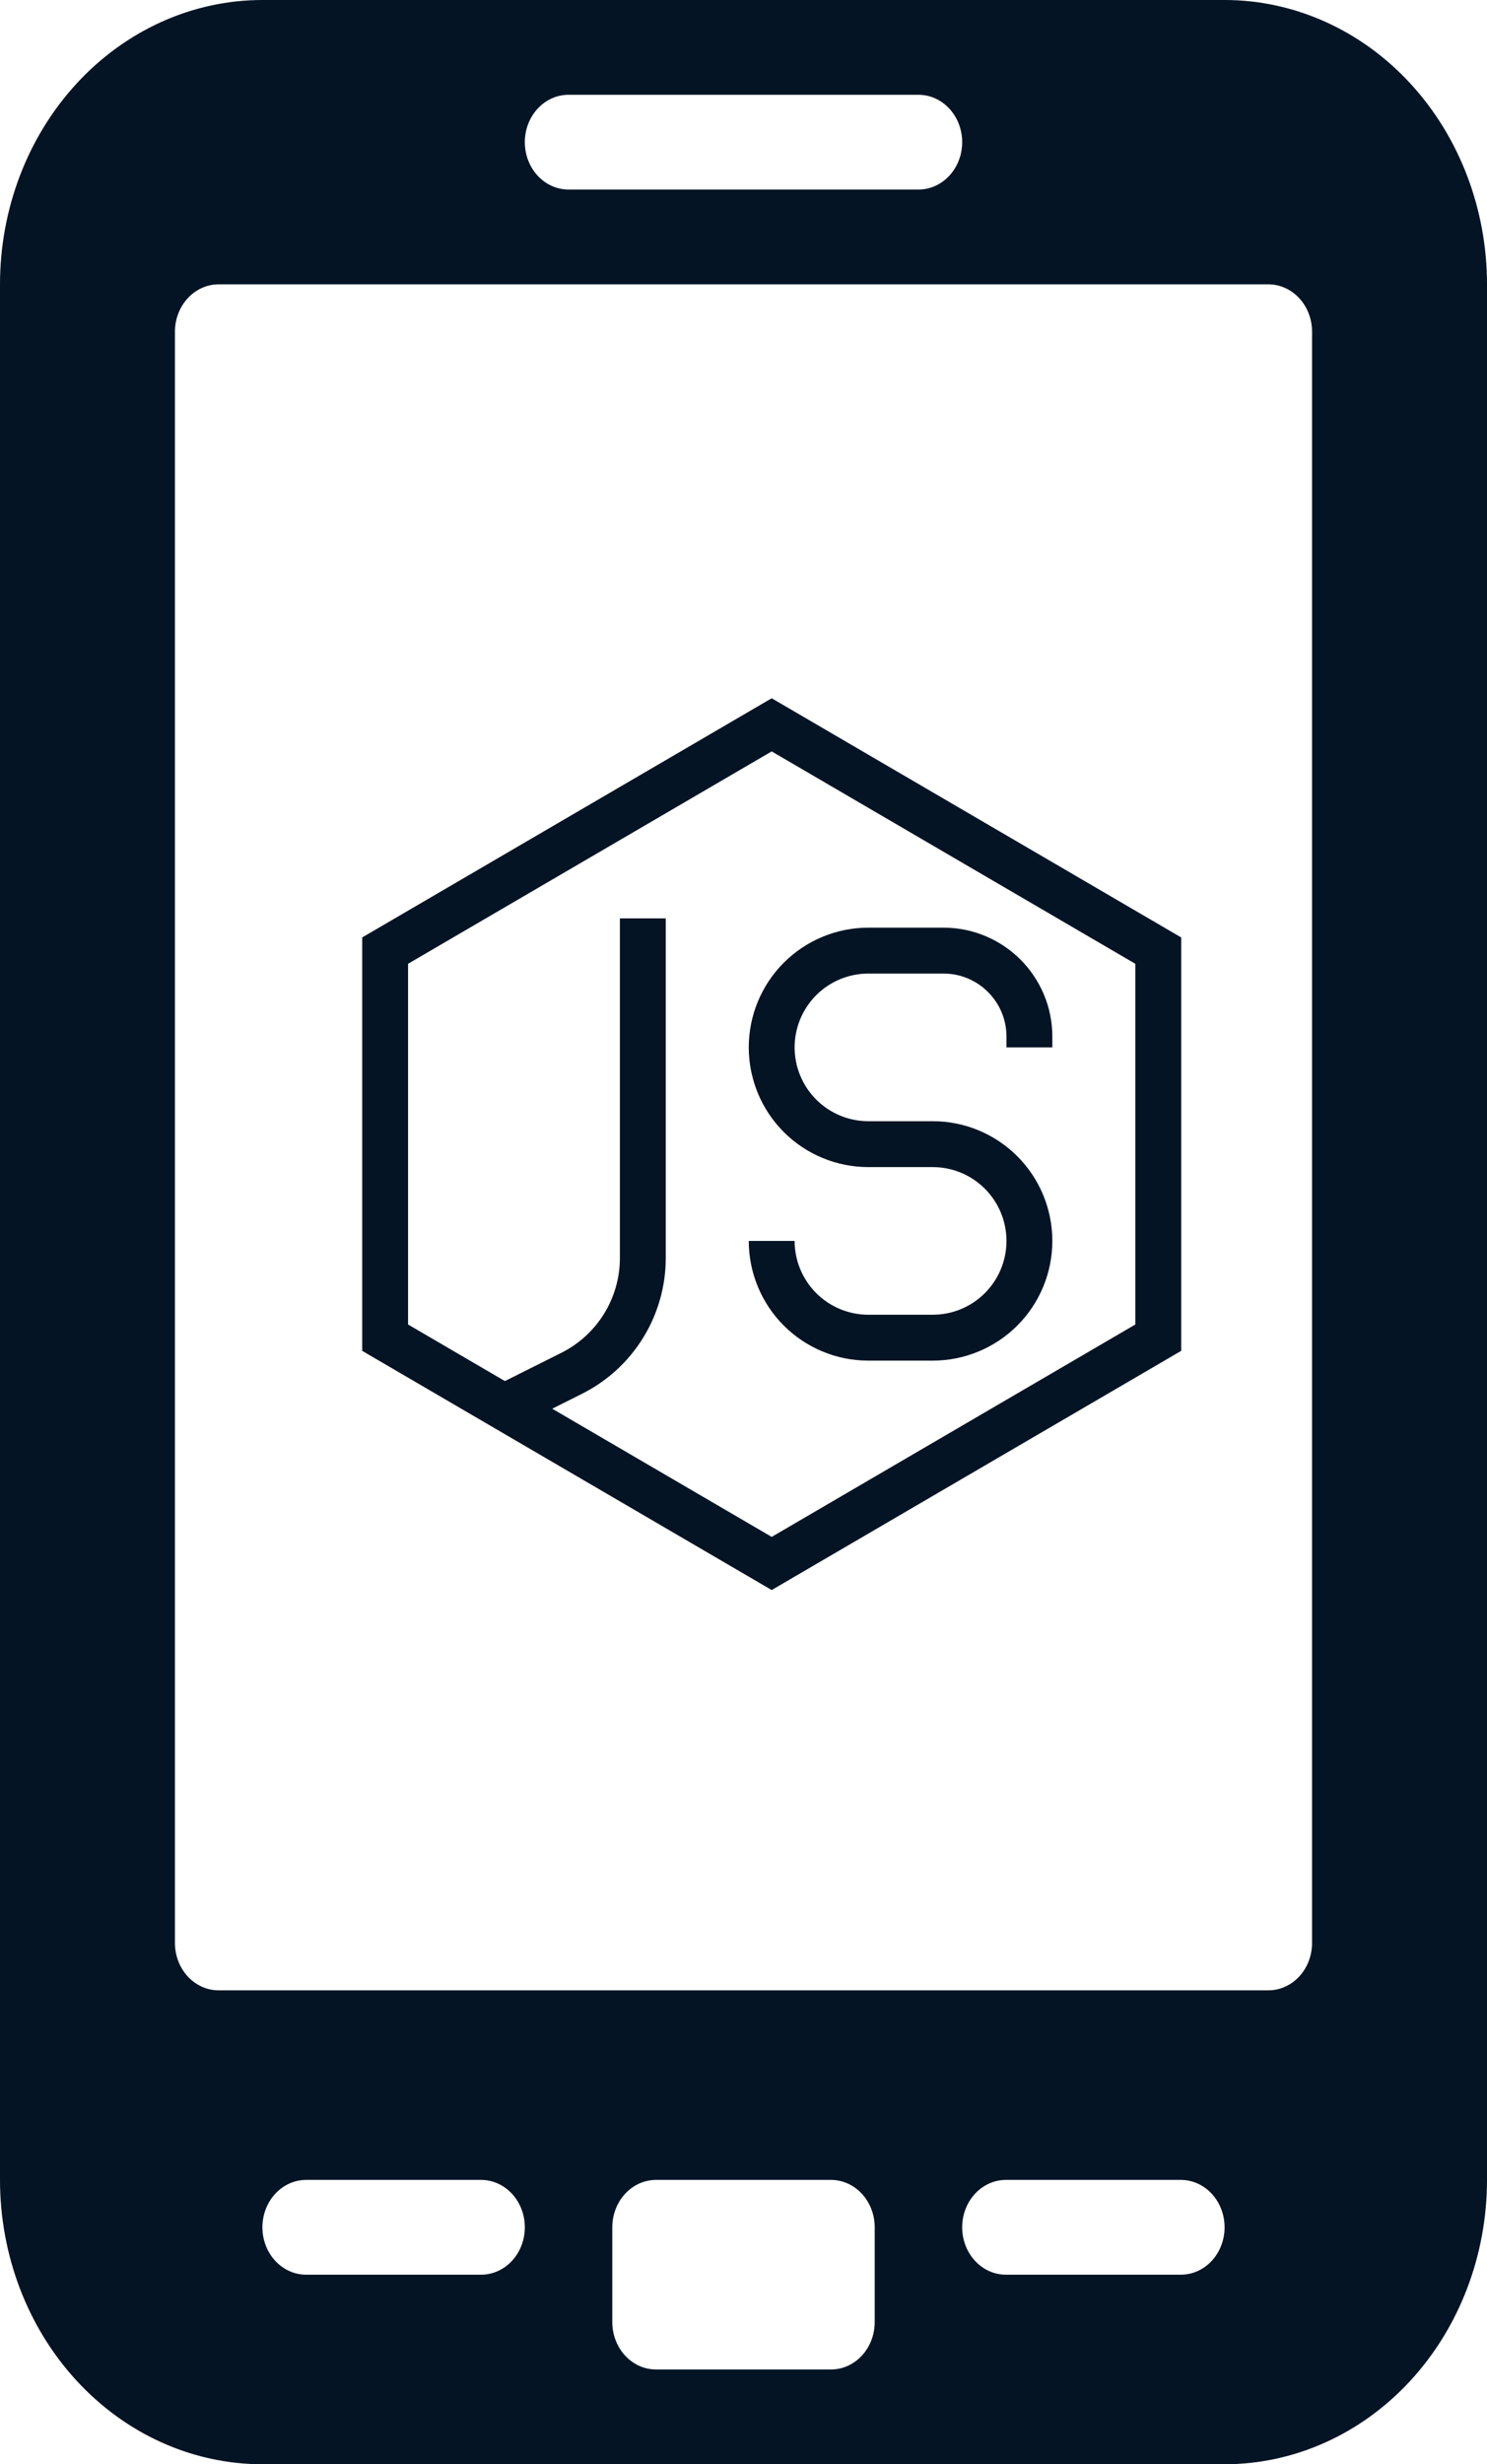
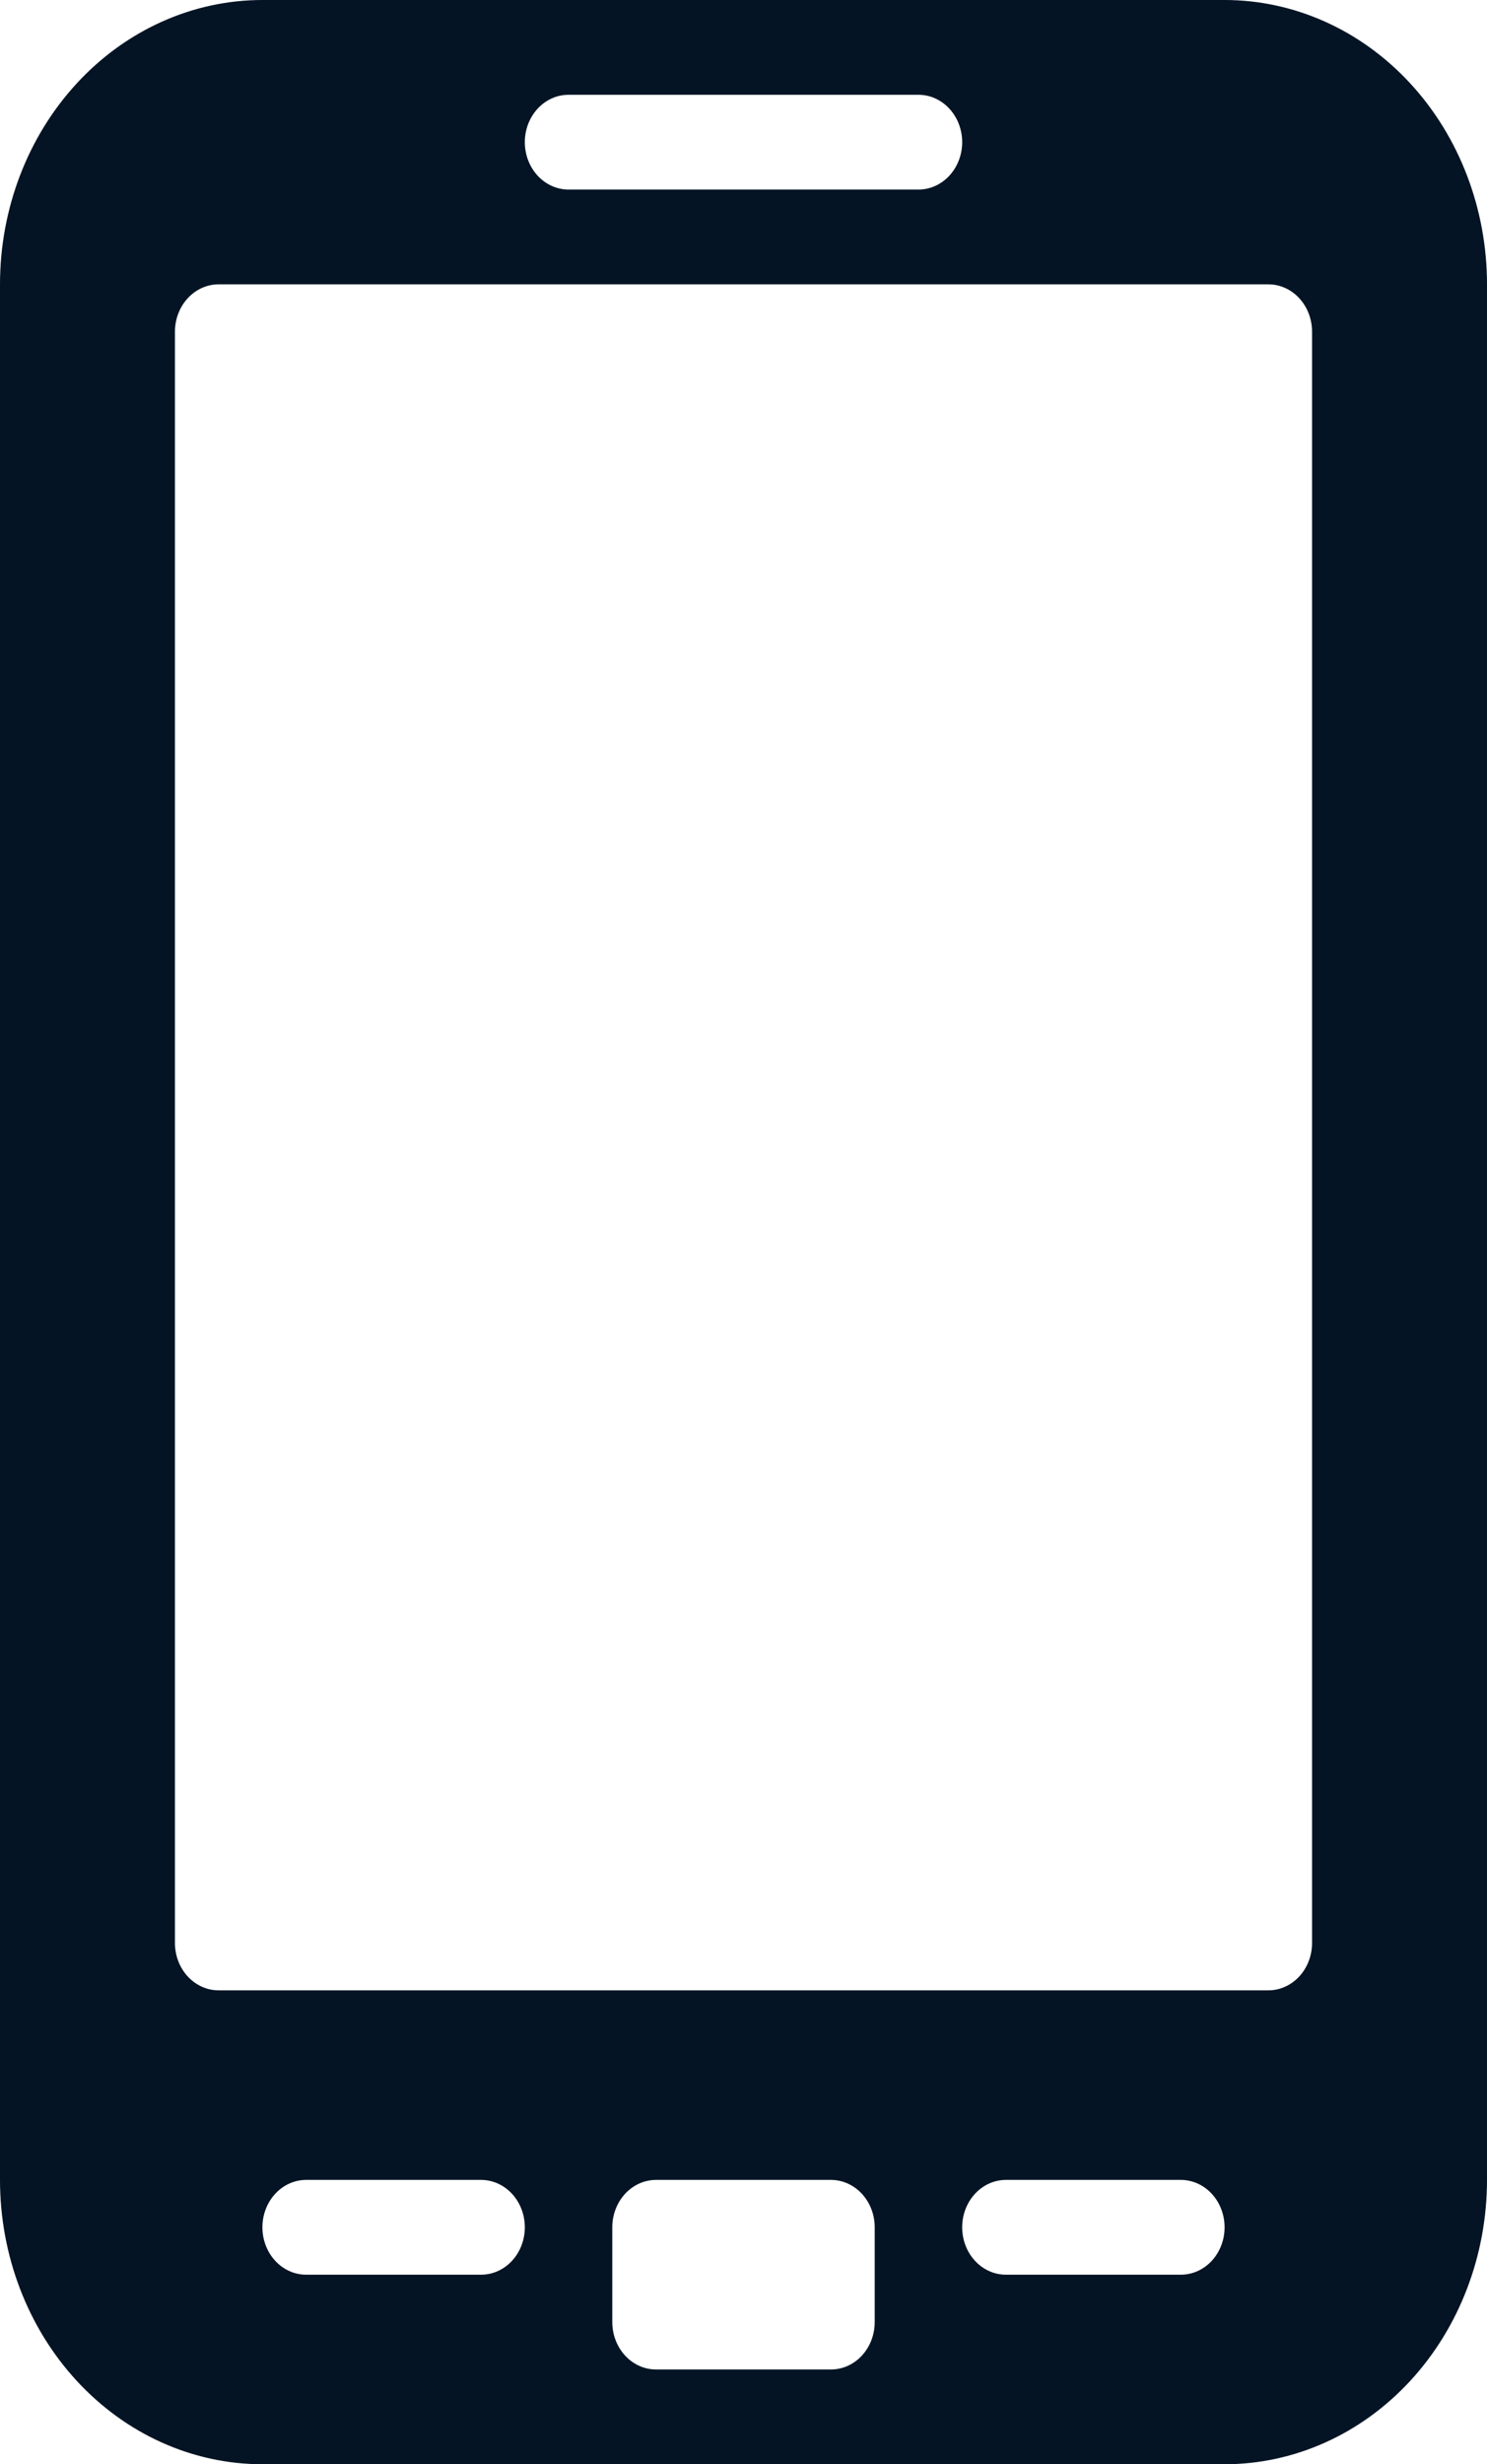
<svg xmlns="http://www.w3.org/2000/svg" width="1556" height="2577" viewBox="0 0 1556 2577" fill="none">
  <path d="M274.588 0.462H1281.41C1354.1 0.462 1423.82 31.73 1475.24 87.403C1526.65 143.078 1555.54 218.596 1555.54 297.346V2279.65C1555.54 2358.4 1526.65 2433.92 1475.24 2489.6C1423.82 2545.27 1354.1 2576.54 1281.41 2576.54H274.588C201.897 2576.54 132.176 2545.27 80.764 2489.6C29.351 2433.92 0.462 2358.4 0.462 2279.65V297.346C0.462 218.596 29.351 143.078 80.764 87.403C132.176 31.73 201.898 0.462 274.588 0.462ZM686.471 2279.19C674.198 2279.19 662.436 2284.47 653.771 2293.86C645.106 2303.24 640.244 2315.96 640.244 2329.21V2428.33C640.244 2441.58 645.106 2454.3 653.771 2463.68C662.436 2473.07 674.198 2478.35 686.471 2478.35H869.529C881.802 2478.35 893.564 2473.07 902.229 2463.68C910.894 2454.3 915.756 2441.58 915.756 2428.33V2329.21C915.756 2315.96 910.894 2303.24 902.229 2293.86C893.564 2284.47 881.802 2279.19 869.529 2279.19H686.471ZM320.353 2279.19C308.08 2279.19 296.319 2284.47 287.653 2293.86C278.989 2303.24 274.127 2315.96 274.127 2329.21C274.127 2342.47 278.989 2355.18 287.653 2364.57C296.319 2373.95 308.08 2379.23 320.353 2379.23H503.412C515.684 2379.23 527.446 2373.95 536.111 2364.57C544.776 2355.18 549.638 2342.47 549.638 2329.21C549.638 2315.96 544.776 2303.24 536.111 2293.86C527.446 2284.47 515.684 2279.19 503.412 2279.19H320.353ZM1052.59 2279.19C1040.32 2279.19 1028.55 2284.47 1019.89 2293.86C1011.22 2303.24 1006.36 2315.96 1006.36 2329.21C1006.36 2342.47 1011.22 2355.18 1019.89 2364.57C1028.55 2373.95 1040.32 2379.23 1052.59 2379.23H1235.65C1247.92 2379.23 1259.68 2373.95 1268.35 2364.57C1277.01 2355.18 1281.87 2342.47 1281.87 2329.21C1281.87 2315.96 1277.01 2303.24 1268.35 2293.86C1259.68 2284.47 1247.92 2279.19 1235.65 2279.19H1052.59ZM228.823 296.885C216.551 296.885 204.79 302.164 196.124 311.548C187.459 320.931 182.598 333.65 182.598 346.904V2031.87C182.598 2045.12 187.46 2057.84 196.124 2067.22C204.79 2076.6 216.551 2081.88 228.823 2081.88H1327.18C1339.45 2081.88 1351.21 2076.6 1359.88 2067.22C1368.54 2057.84 1373.4 2045.12 1373.4 2031.87V346.904C1373.4 333.65 1368.54 320.931 1359.88 311.548C1351.21 302.164 1339.45 296.885 1327.18 296.885H228.823ZM594.941 98.654C582.669 98.654 570.907 103.933 562.241 113.317C553.577 122.7 548.715 135.418 548.715 148.673C548.715 161.927 553.577 174.646 562.241 184.028C570.907 193.412 582.669 198.692 594.941 198.692H961.059C973.331 198.692 985.093 193.412 993.759 184.028C1002.42 174.646 1007.29 161.927 1007.29 148.673C1007.29 135.418 1002.42 122.7 993.759 113.317C985.093 103.933 973.331 98.654 961.059 98.654H594.941Z" fill="#041424" stroke="#041424" stroke-width="0.923" />
-   <path d="M1077.17 1095.31V1084.04C1077.17 1034.39 1036.92 994.115 987.3 994.115H908.625C881.805 994.115 856.083 1004.78 837.119 1023.75C818.154 1042.73 807.5 1068.47 807.5 1095.31C807.5 1122.15 818.154 1147.88 837.119 1166.86C856.083 1185.84 881.805 1196.5 908.625 1196.5H976.042C1002.86 1196.5 1028.58 1207.16 1047.55 1226.14C1066.51 1245.12 1077.17 1270.85 1077.17 1297.69C1077.17 1324.53 1066.51 1350.27 1047.55 1369.25C1028.58 1388.22 1002.86 1398.88 976.042 1398.88H908.625C881.805 1398.88 856.083 1388.22 837.119 1369.25C818.154 1350.27 807.5 1324.53 807.5 1297.69M672.667 960.385V1315.5C672.666 1340.56 665.689 1365.13 652.52 1386.45C639.35 1407.76 620.507 1424.99 598.104 1436.19L537.833 1466.35M403 1398.88V994.115L807.5 758L1212 994.115V1398.88L807.5 1635L403 1398.88Z" stroke="#041424" stroke-width="48" />
</svg>